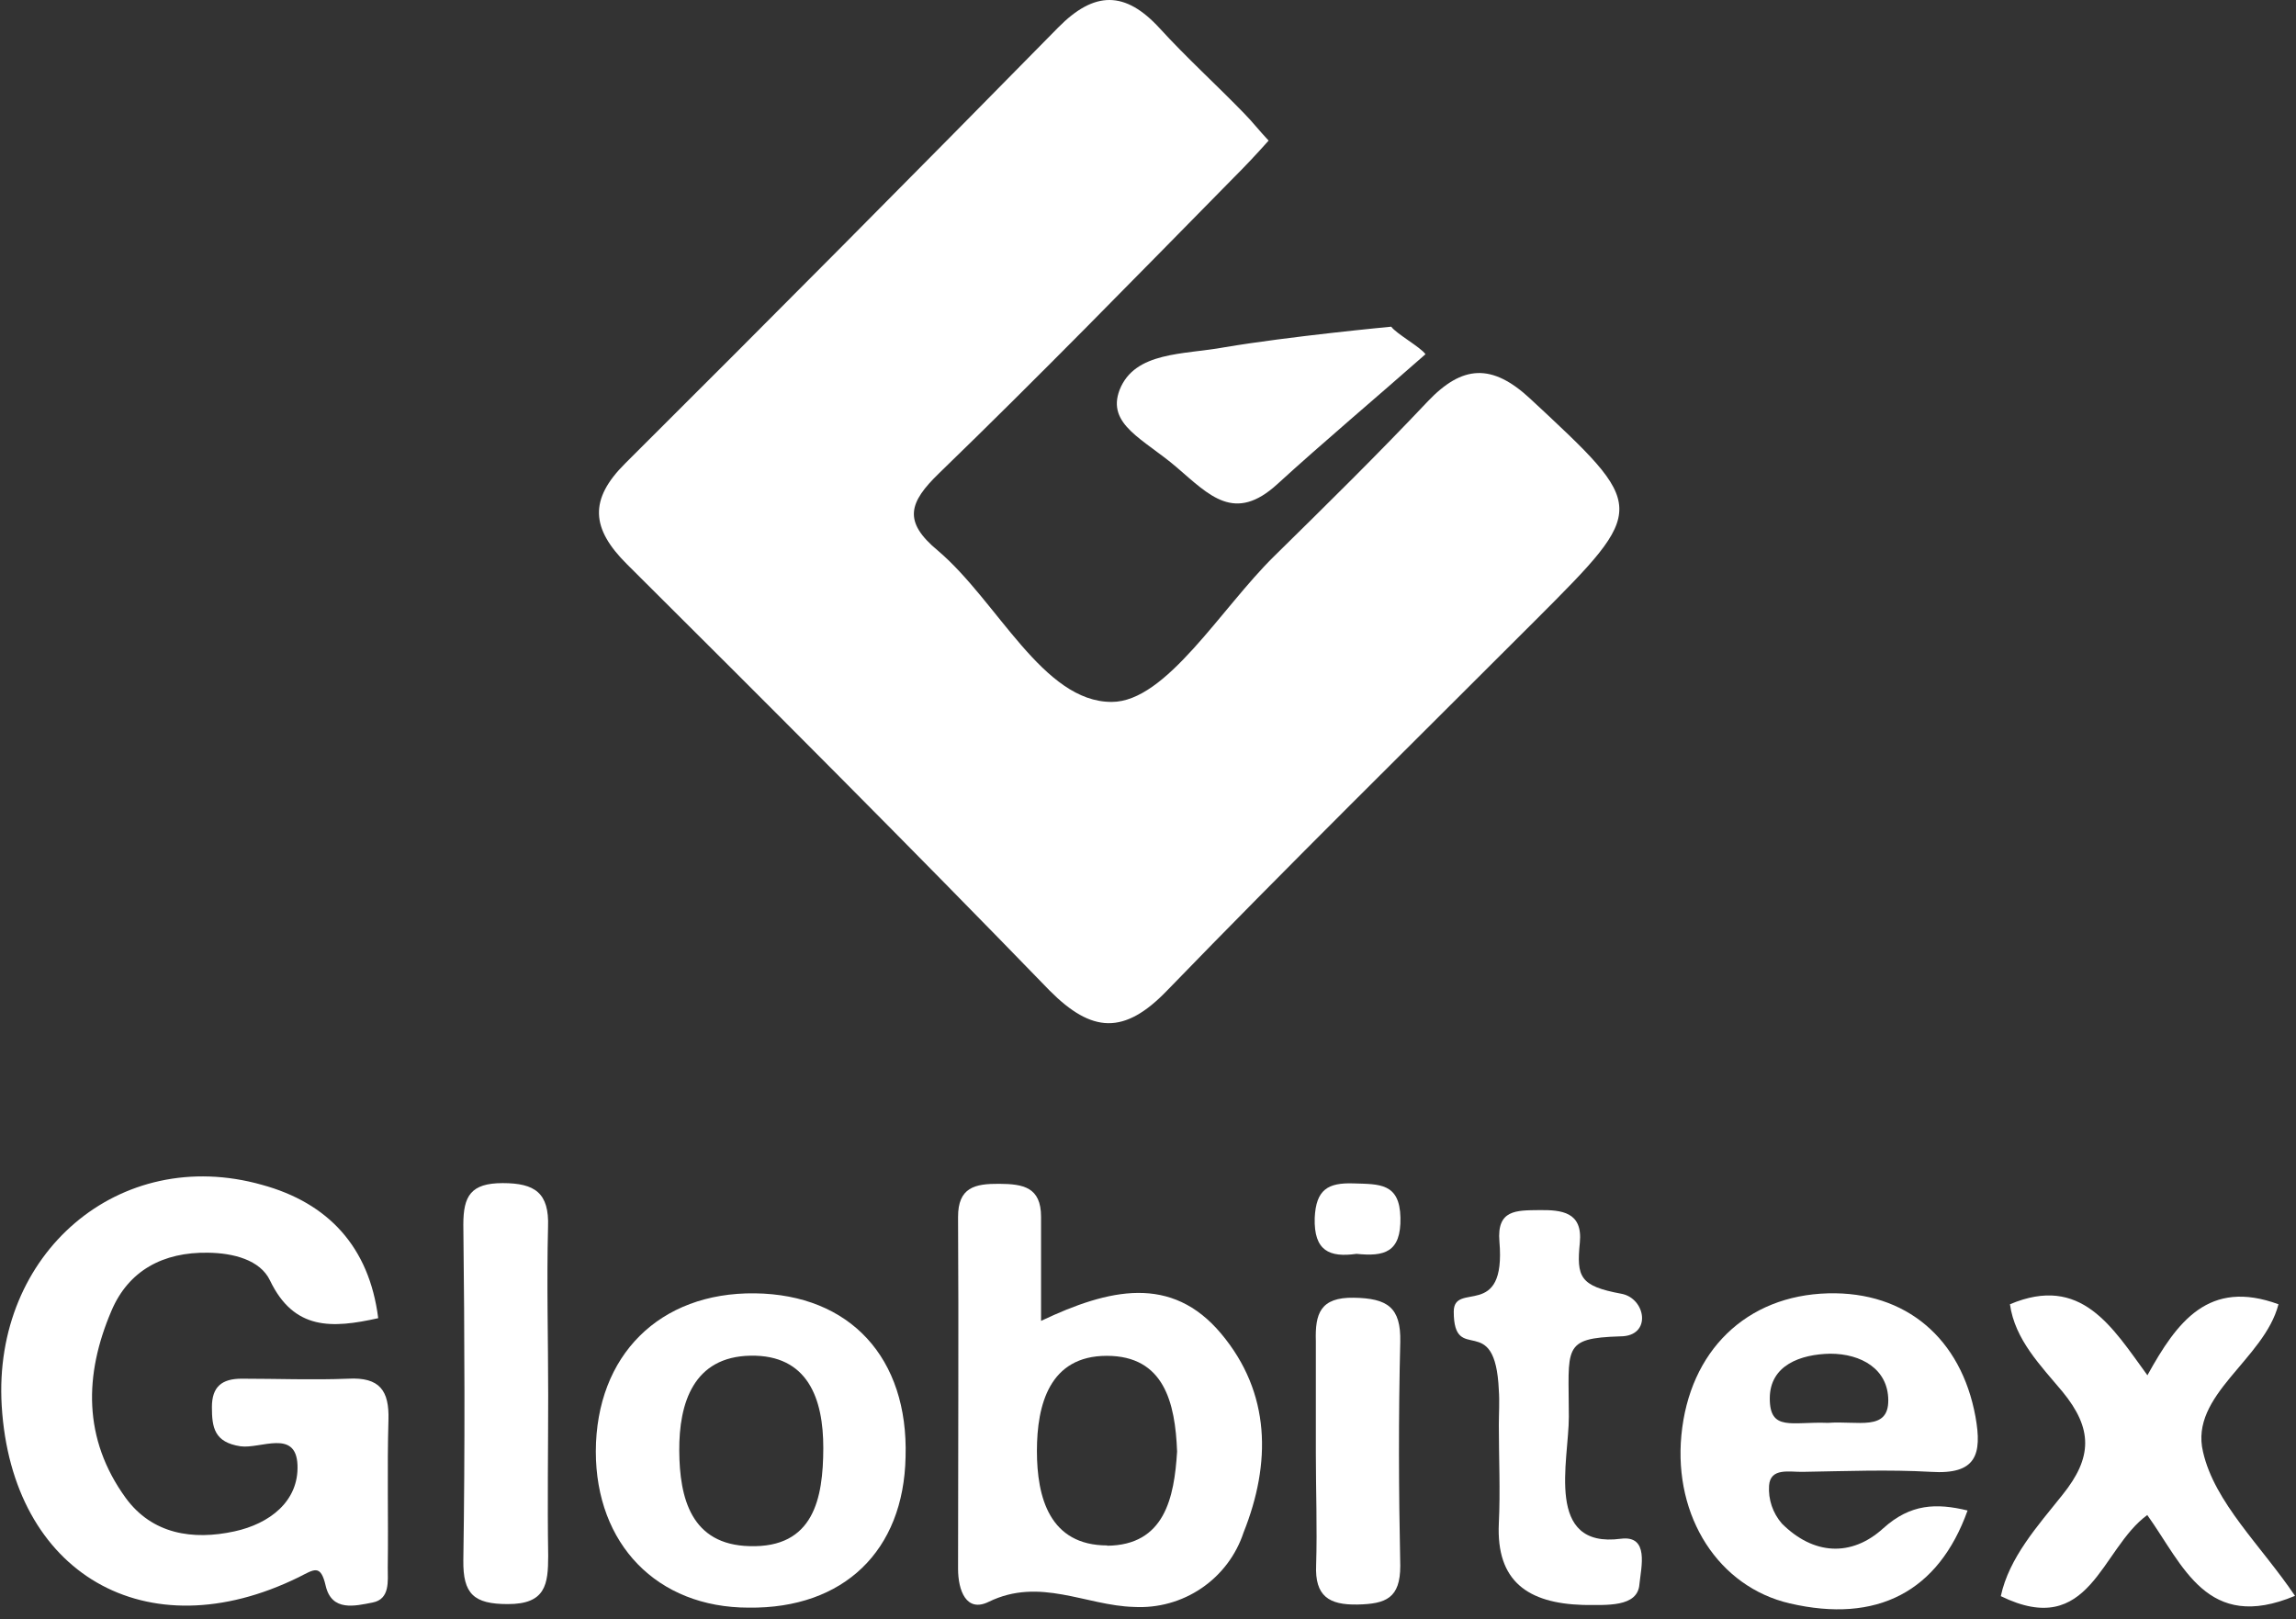
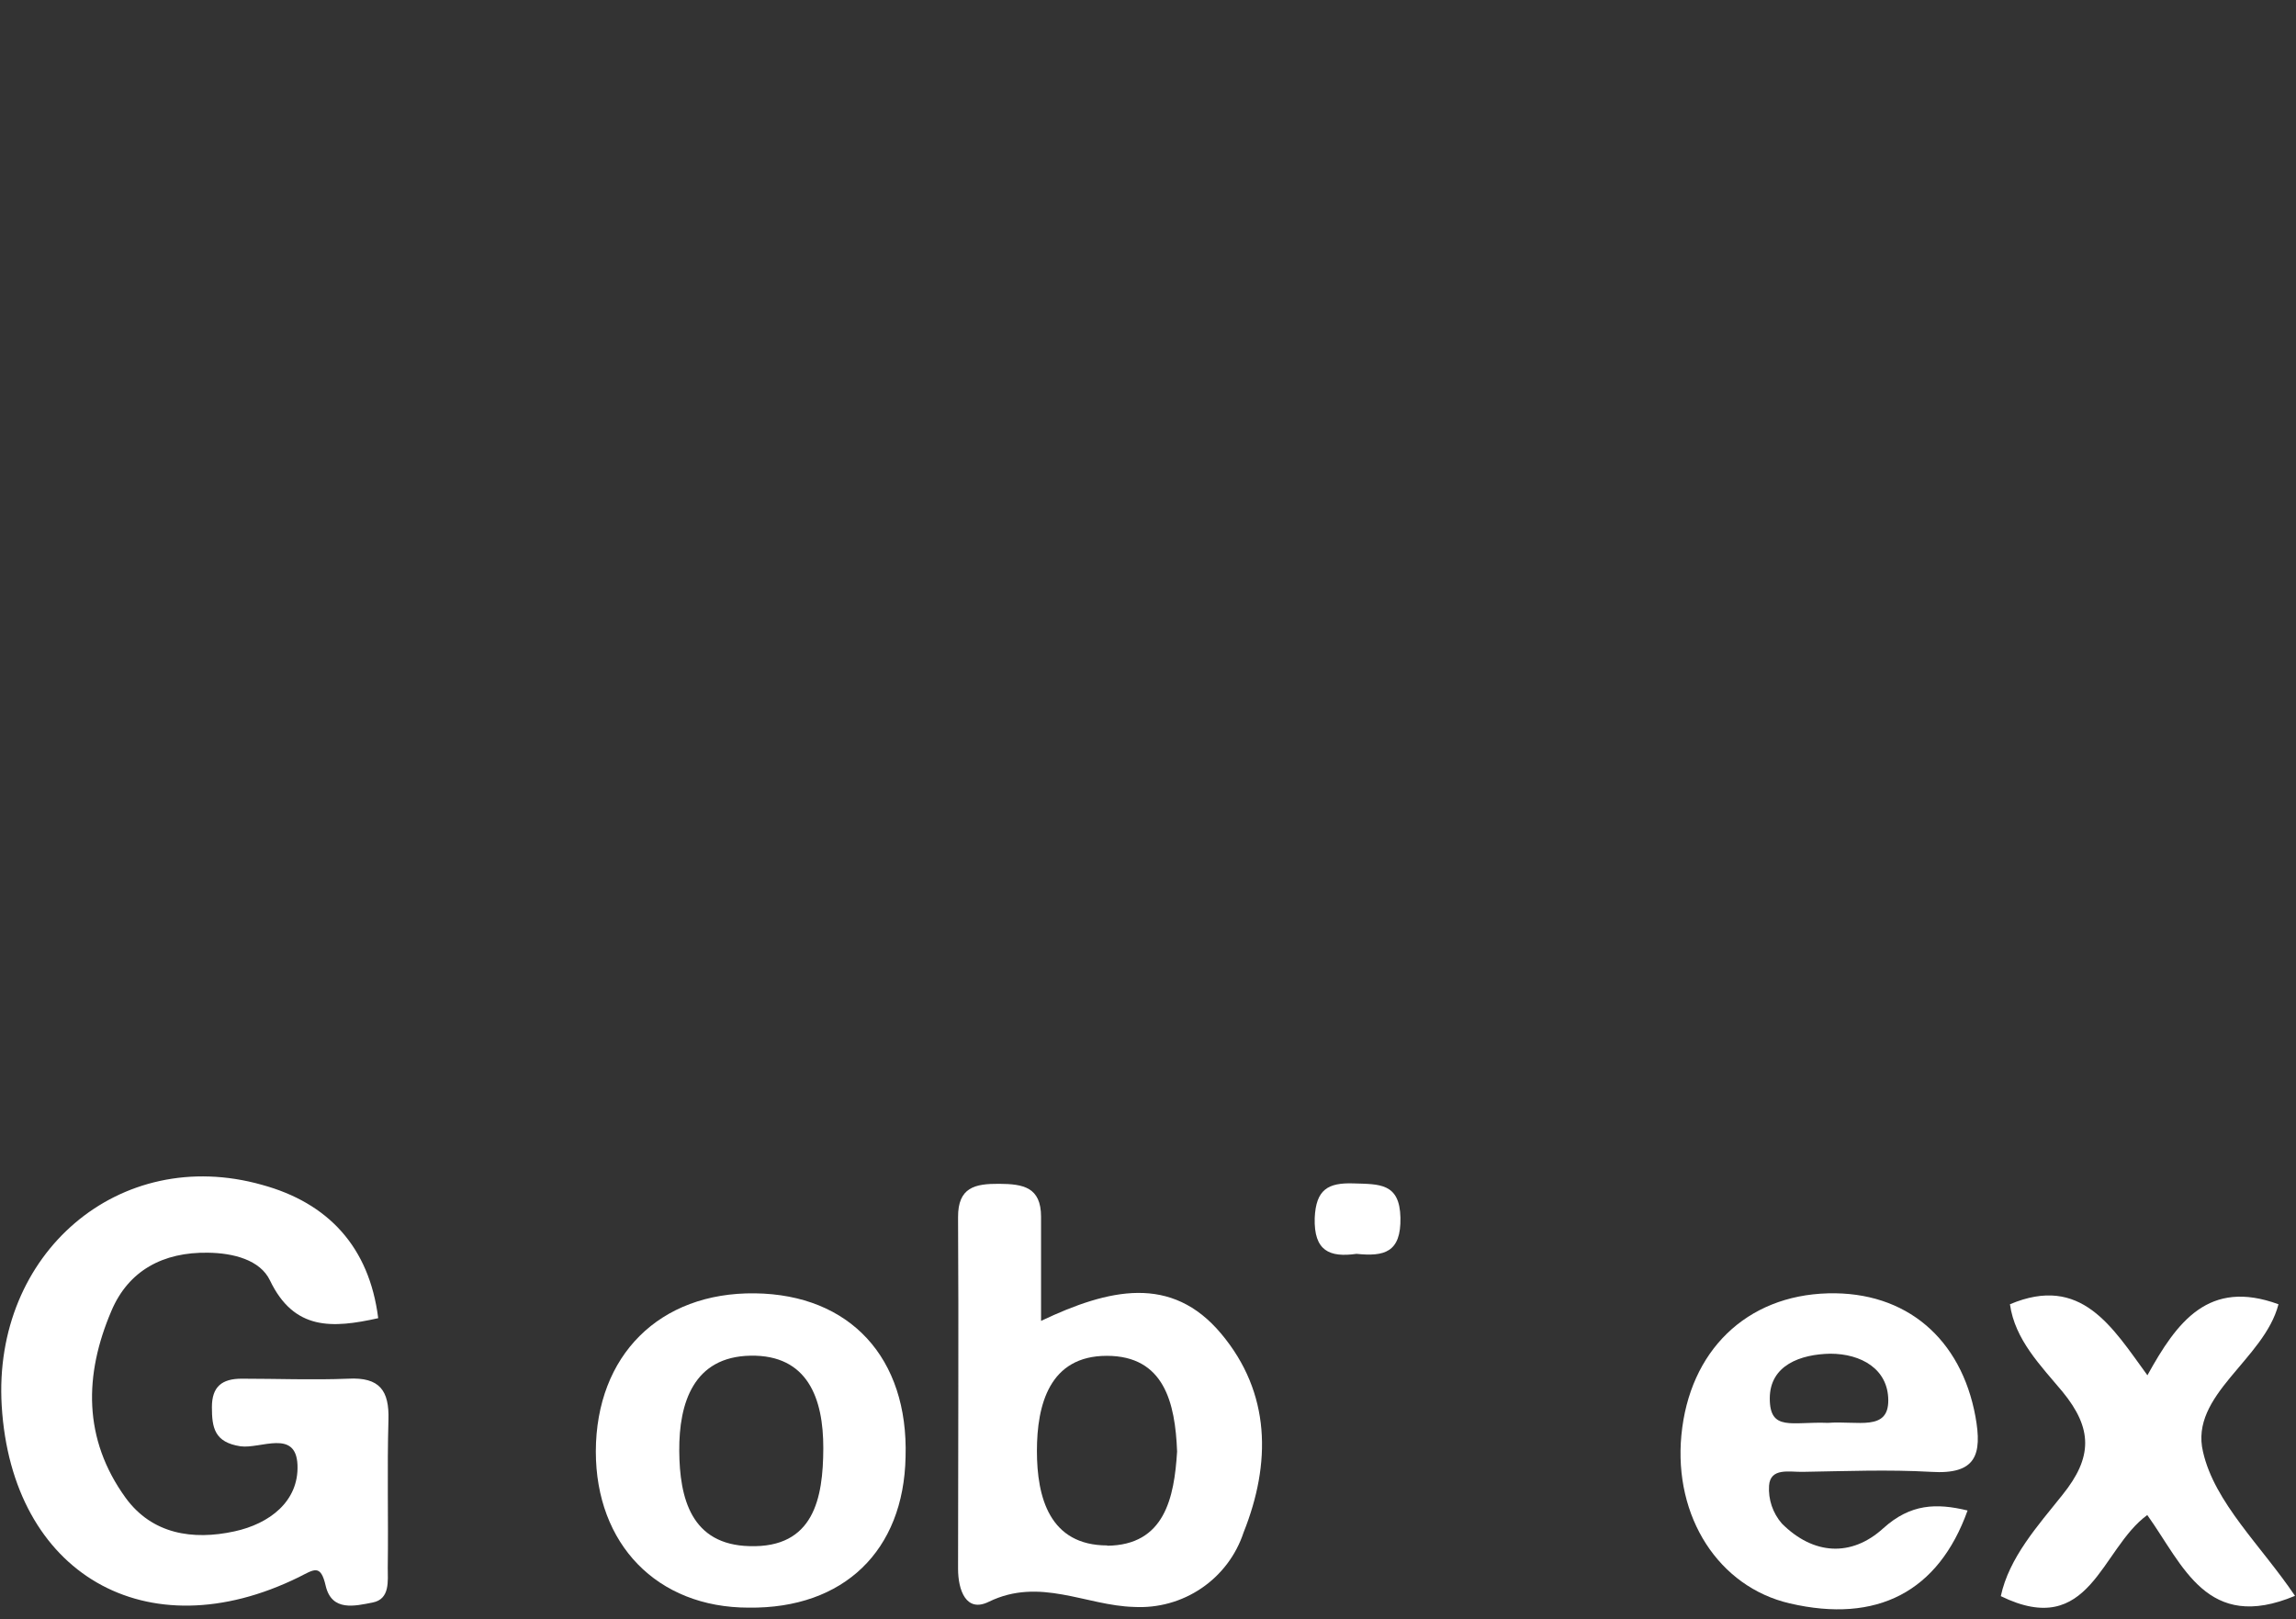
<svg xmlns="http://www.w3.org/2000/svg" width="95" height="67" viewBox="0 0 95 67" fill="none">
  <rect x="0" y="0" width="95" height="67" fill="#333333" stroke="none" />
-   <path d="M52.491 5.818C51.966 6.406 51.512 6.888 51.034 7.364C46.986 11.478 42.979 15.592 38.861 19.577C37.61 20.788 37.344 21.575 38.808 22.786C41.28 24.884 43.156 29.057 46.001 29.045C48.249 29.045 50.503 25.195 52.715 23.021C54.928 20.846 56.999 18.807 59.082 16.603C60.51 15.104 61.732 15.028 63.313 16.497C68.175 21.023 68.21 20.982 63.543 25.654C58.445 30.755 53.306 35.81 48.29 40.988C46.52 42.827 45.18 42.751 43.428 40.988C37.657 35.034 31.798 29.174 25.938 23.344C24.463 21.875 24.357 20.676 25.873 19.171C31.872 13.196 37.842 7.186 43.782 1.14C45.281 -0.382 46.555 -0.388 47.983 1.17C49.098 2.392 50.343 3.52 51.482 4.696C51.813 5.031 52.102 5.407 52.491 5.818Z" fill="white" />
  <path d="M15.649 54.546C13.749 54.969 12.167 55.063 11.17 52.983C10.763 52.131 9.648 51.849 8.603 51.837C6.75 51.807 5.317 52.572 4.609 54.246C3.482 56.885 3.428 59.536 5.199 61.981C6.296 63.485 7.978 63.744 9.701 63.368C11.146 63.056 12.368 62.128 12.309 60.623C12.25 59.119 10.775 59.965 9.949 59.847C8.869 59.683 8.768 59.072 8.768 58.225C8.768 57.379 9.182 57.05 10.002 57.05C11.471 57.05 12.952 57.109 14.404 57.05C15.713 56.979 16.109 57.544 16.073 58.754C16.014 60.794 16.073 62.827 16.044 64.867C16.044 65.425 16.144 66.171 15.418 66.312C14.693 66.453 13.731 66.7 13.477 65.625C13.265 64.696 12.993 64.949 12.356 65.266C6.06 68.358 0.49 65.125 0.071 58.172C-0.307 51.86 4.939 47.364 10.84 49.028C13.572 49.774 15.277 51.59 15.649 54.546Z" fill="white" />
  <path d="M94.959 66.036C91.312 67.564 90.333 64.767 88.846 62.692C86.911 64.103 86.486 67.858 82.786 66.048C83.128 64.455 84.308 63.145 85.341 61.852C86.586 60.306 86.592 59.119 85.341 57.591C84.45 56.521 83.37 55.445 83.164 53.97C86.114 52.724 87.394 54.911 88.852 56.909C90.079 54.687 91.389 52.912 94.275 53.97C93.685 56.262 90.587 57.72 91.153 60.077C91.631 62.181 93.555 63.956 94.959 66.036Z" fill="white" />
-   <path d="M65.497 66.412C63.22 66.342 61.904 65.437 62.016 63.039C62.081 61.687 62.016 60.329 62.016 58.972C62.016 58.49 62.051 57.99 62.016 57.526C61.868 54.17 60.151 56.544 60.151 54.276C60.151 52.995 62.323 54.664 62.04 51.373C61.928 50.05 62.742 50.086 63.68 50.074C64.618 50.062 65.491 50.15 65.368 51.42C65.226 52.842 65.368 53.218 67.085 53.535C68.1 53.718 68.365 55.298 67.043 55.298C64.606 55.375 64.913 55.751 64.913 58.631C64.913 60.459 63.898 64.091 67.067 63.673C68.247 63.521 67.905 64.849 67.834 65.548C67.769 66.524 66.459 66.412 65.497 66.412Z" fill="white" />
-   <path d="M22.682 57.72C22.682 59.941 22.647 62.157 22.682 64.379C22.682 65.554 22.582 66.383 21.006 66.377C19.602 66.377 19.154 65.954 19.171 64.567C19.242 59.936 19.224 55.304 19.171 50.673C19.171 49.498 19.472 48.957 20.8 48.957C22.128 48.957 22.73 49.357 22.676 50.773C22.617 53.083 22.682 55.404 22.682 57.72Z" fill="white" />
-   <path d="M58.981 14.658C57.176 16.25 54.627 18.407 52.856 20.029C51.086 21.652 50.048 20.506 48.685 19.336C47.322 18.166 45.776 17.573 46.325 16.133C46.956 14.534 48.98 14.681 50.667 14.37C53.34 13.917 57.565 13.518 57.565 13.518C57.766 13.806 58.787 14.37 58.981 14.658Z" fill="white" />
-   <path d="M54.445 60.13C54.445 58.584 54.445 57.038 54.445 55.492C54.41 54.37 54.622 53.676 56.014 53.7C57.407 53.723 57.968 54.094 57.938 55.522C57.861 58.613 57.873 61.705 57.938 64.796C57.938 66.13 57.348 66.371 56.168 66.395C54.988 66.418 54.398 66.048 54.457 64.761C54.504 63.221 54.445 61.675 54.445 60.13Z" fill="white" />
  <path d="M56.127 51.884C55.012 52.042 54.357 51.766 54.398 50.397C54.451 49.221 54.947 48.934 56.003 48.969C57.059 49.004 57.915 48.939 57.945 50.385C57.974 51.831 57.272 52.001 56.127 51.884Z" fill="white" />
  <path d="M43.075 54.658C43.075 53.03 43.075 51.69 43.075 50.35C43.075 49.122 42.337 48.992 41.34 48.986C40.343 48.98 39.635 49.127 39.641 50.367C39.67 55.216 39.641 60.065 39.641 64.914C39.641 65.807 39.977 66.741 40.909 66.283C43.028 65.249 44.928 66.442 46.922 66.495C47.912 66.549 48.893 66.277 49.712 65.72C50.532 65.164 51.144 64.353 51.454 63.415C52.598 60.553 52.587 57.644 50.527 55.187C48.468 52.73 45.889 53.324 43.075 54.658ZM45.819 63.95C43.423 63.95 42.904 61.957 42.904 60.041C42.904 58.125 43.423 56.104 45.795 56.104C48.167 56.104 48.627 58.043 48.704 60.065C48.586 61.975 48.191 63.944 45.801 63.962L45.819 63.95Z" fill="white" />
  <path d="M74.59 60.905C76.36 60.876 78.13 60.805 79.9 60.905C81.759 61.023 82.025 60.206 81.736 58.613C81.145 55.398 78.874 53.435 75.64 53.518C72.259 53.606 69.899 55.898 69.569 59.395C69.25 62.774 71.115 65.666 74.053 66.348C77.664 67.188 80.207 65.866 81.411 62.504C80.125 62.193 79.051 62.222 77.924 63.239C76.602 64.443 75.027 64.344 73.728 63.045C73.351 62.612 73.16 62.048 73.197 61.475C73.251 60.717 74.047 60.917 74.59 60.905ZM75.729 56.016C77.009 56.016 78.124 56.65 78.13 57.943C78.136 59.236 76.874 58.784 75.634 58.878C74.136 58.819 73.227 59.248 73.227 57.867C73.227 56.486 74.507 56.039 75.729 56.016Z" fill="white" />
  <path d="M31.233 53.518C27.291 53.471 24.665 56.08 24.653 60.059C24.653 63.891 27.179 66.524 30.979 66.524C34.909 66.571 37.393 64.173 37.469 60.288C37.593 56.192 35.174 53.565 31.233 53.518ZM31.014 63.979C28.601 63.92 28.117 62.004 28.105 60.03C28.093 58.055 28.695 56.139 31.055 56.098C33.416 56.057 34.071 57.861 34.065 59.93C34.059 61.998 33.675 64.061 31.014 63.979Z" fill="white" />
</svg>